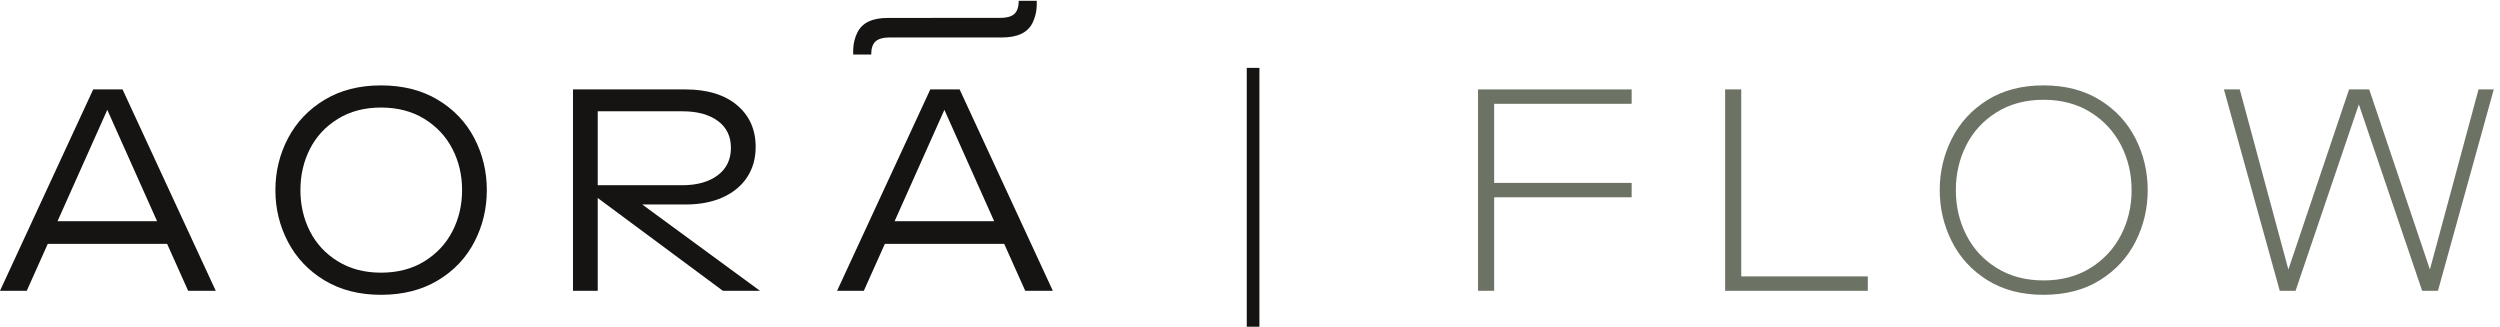
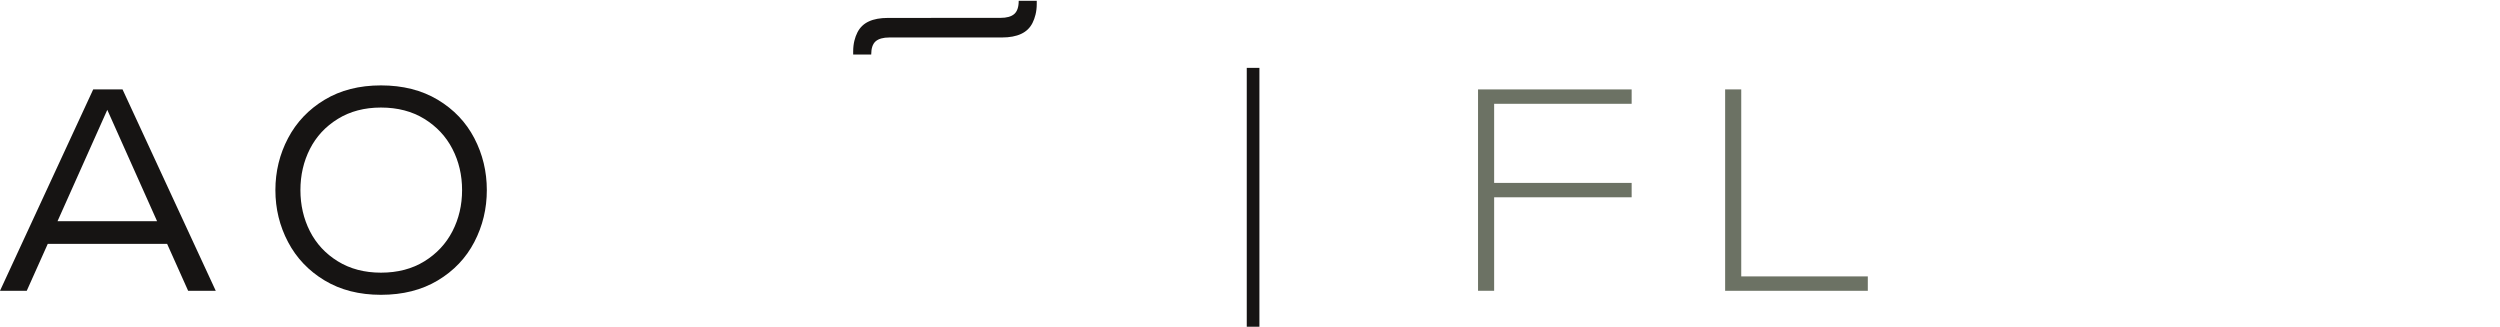
<svg xmlns="http://www.w3.org/2000/svg" xmlns:ns1="http://sodipodi.sourceforge.net/DTD/sodipodi-0.dtd" xmlns:ns2="http://www.inkscape.org/namespaces/inkscape" version="1.1" id="svg1" width="987.133" height="129.013" viewBox="0 0 987.133 129.013" ns1:docname="Aora_Flow_Logo_Linear_CMYK_Black.eps">
  <defs id="defs1" />
  <ns1:namedview id="namedview1" pagecolor="#ffffff" bordercolor="#000000" borderopacity="0.25" ns2:showpageshadow="2" ns2:pageopacity="0.0" ns2:pagecheckerboard="0" ns2:deskcolor="#d1d1d1">
    <ns2:page x="0" y="0" ns2:label="1" id="page1" width="987.133" height="129.013" margin="0" bleed="0" />
  </ns1:namedview>
  <g id="g1" ns2:groupmode="layer" ns2:label="1">
    <g id="group-R5">
      <path id="path2" d="M 466.293,313.406 318.551,643.91 170.805,313.406 Z m -189.59,391.141 h 87.11 L 640.516,106.73 H 558.527 L 496.184,245.938 H 141.77 L 79.422,106.73 H 0 l 276.703,597.817" style="fill:#161413;fill-opacity:1;fill-rule:nonzero;stroke:none" transform="matrix(0.133,0,0,-0.133,0,129.013)" />
      <path id="path3" d="m 1259.98,194.27 c 36.43,22.488 64.18,52.23 83.26,89.246 19.07,37.004 28.61,77.711 28.61,122.125 0,44.406 -9.54,85.109 -28.61,122.125 -19.08,37 -46.83,66.746 -83.26,89.242 -36.45,22.484 -79.43,33.734 -128.96,33.734 -48.97,0 -91.67,-11.25 -128.1,-33.734 -36.443,-22.496 -64.053,-52.242 -82.842,-89.242 -18.789,-37.016 -28.183,-77.719 -28.183,-122.125 0,-44.414 9.394,-85.121 28.183,-122.125 18.789,-37.016 46.399,-66.758 82.842,-89.246 36.43,-22.5 79.13,-33.735 128.1,-33.735 49.53,0 92.51,11.235 128.96,33.735 z M 963.633,137.48 c -47.262,28.461 -83.414,66.465 -108.461,114.008 -25.059,47.535 -37.578,98.922 -37.578,154.153 0,55.218 12.519,106.605 37.578,154.148 25.047,47.531 61.199,85.535 108.461,114.012 47.257,28.465 103.037,42.703 167.387,42.703 64.9,0 121.12,-14.238 168.67,-42.703 47.53,-28.477 83.69,-66.481 108.46,-114.012 24.77,-47.543 37.15,-98.93 37.15,-154.148 0,-55.231 -12.38,-106.618 -37.15,-154.153 -24.77,-47.543 -60.93,-85.547 -108.46,-114.008 -47.55,-28.476 -103.77,-42.703 -168.67,-42.703 -64.35,0 -120.13,14.227 -167.387,42.703" style="fill:#161413;fill-opacity:1;fill-rule:nonzero;stroke:none" transform="matrix(0.133,0,0,-0.133,0,129.013)" />
-       <path id="path4" d="m 2025.64,639.641 c 44.41,0 79.56,-9.543 105.47,-28.61 25.9,-19.086 38.86,-45.687 38.86,-79.851 0,-34.735 -13.11,-61.918 -39.28,-81.563 -26.2,-19.637 -61.21,-29.461 -105.05,-29.461 H 1774.56 V 639.641 Z M 2256.22,106.73 1906.7,362.941 h 129.19 c 42.13,0 78.85,7.114 110.16,21.352 31.31,14.223 55.37,34.156 72.17,59.777 16.79,25.621 25.19,55.512 25.19,89.672 0,51.801 -18.5,93.223 -55.51,124.258 -37.01,31.027 -88.25,46.547 -153.72,46.547 H 1701.11 V 106.73 h 73.45 V 382.195 L 2146.05,106.73 h 110.17" style="fill:#161413;fill-opacity:1;fill-rule:nonzero;stroke:none" transform="matrix(0.133,0,0,-0.133,0,129.013)" />
-       <path id="path5" d="M 2951.46,313.406 2803.71,643.91 2655.97,313.406 Z m -189.59,391.141 h 87.11 l 276.7,-597.817 h -81.99 l -62.34,139.208 H 2626.93 L 2564.59,106.73 h -79.43 l 276.71,597.817" style="fill:#161413;fill-opacity:1;fill-rule:nonzero;stroke:none" transform="matrix(0.133,0,0,-0.133,0,129.013)" />
      <path id="path6" d="m 2970.25,916.973 c 18.46,0 32.13,3.804 40.87,11.418 8.74,7.609 13.25,20.714 13.25,39.179 h 53.56 v -9.441 c 0,-22.977 -5.36,-41.719 -12.69,-56.379 -7.47,-14.656 -18.74,-25.508 -33.82,-32.414 -15.08,-7.047 -34.11,-10.57 -57.08,-10.57 h -333.89 c -18.46,0 -31.99,-3.805 -40.87,-11.418 -8.74,-7.75 -13.11,-20.715 -13.11,-39.18 h -53.56 v 9.441 c 0,22.977 5.22,41.719 12.69,56.379 7.47,14.657 18.74,25.508 33.83,32.414 15.07,7.047 34.1,10.43 57.07,10.43 l 333.75,0.141" style="fill:#161413;fill-opacity:1;fill-rule:nonzero;stroke:none" transform="matrix(0.133,0,0,-0.133,0,129.013)" />
      <path id="path7" d="m 3701.41,768.617 h 37.58 V 0 h -37.58 v 768.617" style="fill:#161413;fill-opacity:1;fill-rule:nonzero;stroke:none" transform="matrix(0.133,0,0,-0.133,0,129.013)" />
      <path id="path8" d="m 4388.03,704.566 h 456.04 V 661.863 H 4435.85 V 427.008 h 408.22 V 384.309 H 4435.85 V 106.754 h -47.82 v 597.812" style="fill:#6c7264;fill-opacity:1;fill-rule:nonzero;stroke:none" transform="matrix(0.133,0,0,-0.133,0,129.013)" />
      <path id="path9" d="m 5121.62,704.566 h 47.82 V 149.453 h 375.77 v -42.699 h -423.59 v 597.812" style="fill:#6c7264;fill-opacity:1;fill-rule:nonzero;stroke:none" transform="matrix(0.133,0,0,-0.133,0,129.013)" />
-       <path id="path10" d="m 6205.79,174.223 c 39.56,24.472 69.88,57.07 90.95,97.785 21.06,40.695 31.6,85.254 31.6,133.652 0,48.387 -10.54,92.942 -31.6,133.653 -21.07,40.699 -51.39,73.3 -90.95,97.789 -39.58,24.468 -85.83,36.718 -138.78,36.718 -52.95,0 -99.21,-12.25 -138.78,-36.718 -39.57,-24.489 -69.75,-57.09 -90.52,-97.789 -20.79,-40.711 -31.17,-85.266 -31.17,-133.653 0,-48.398 10.38,-92.957 31.17,-133.652 20.77,-40.715 50.95,-73.313 90.52,-97.785 39.57,-24.489 85.83,-36.723 138.78,-36.723 52.95,0 99.2,12.234 138.78,36.723 z m -305.74,-35.871 c -46.41,29.035 -81.56,67.32 -105.47,114.867 -23.91,47.531 -35.87,98.344 -35.87,152.441 0,54.082 11.96,104.899 35.87,152.442 23.91,47.531 59.06,85.828 105.47,114.867 46.4,29.035 102.06,43.554 166.96,43.554 64.91,0 120.7,-14.519 167.39,-43.554 46.68,-29.039 81.98,-67.336 105.9,-114.867 23.91,-47.543 35.86,-98.36 35.86,-152.442 0,-54.097 -11.95,-104.91 -35.86,-152.441 -23.92,-47.547 -59.22,-85.832 -105.9,-114.867 -46.69,-29.039 -102.48,-43.555 -167.39,-43.555 -64.9,0 -120.56,14.516 -166.96,43.555" style="fill:#6c7264;fill-opacity:1;fill-rule:nonzero;stroke:none" transform="matrix(0.133,0,0,-0.133,0,129.013)" />
-       <path id="path11" d="m 6649.45,704.566 144.32,-534.617 180.2,534.617 h 59.78 l 180.2,-534.617 144.33,534.617 h 45.26 L 7237.86,106.754 h -46.97 L 7003.01,660.156 6815.12,106.754 h -46.97 l -165.68,597.812 h 46.98" style="fill:#6c7264;fill-opacity:1;fill-rule:nonzero;stroke:none" transform="matrix(0.133,0,0,-0.133,0,129.013)" />
    </g>
  </g>
</svg>